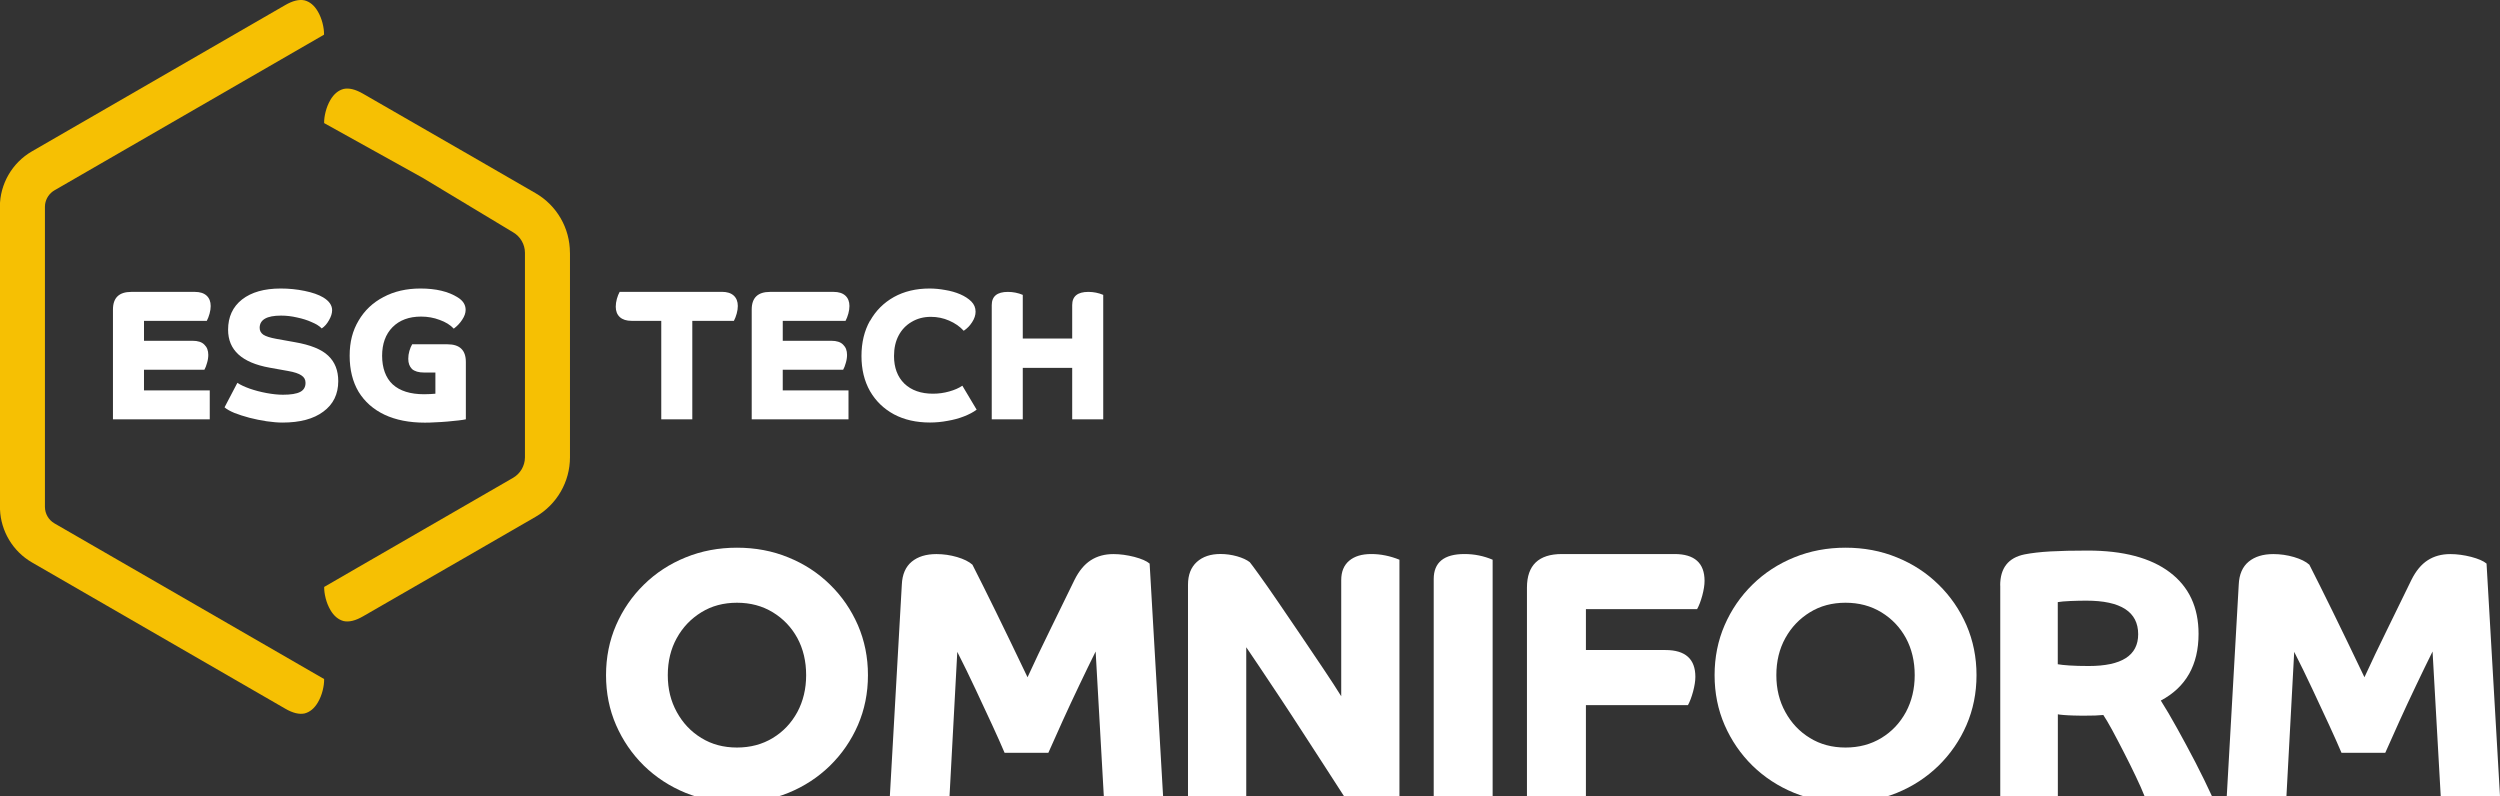
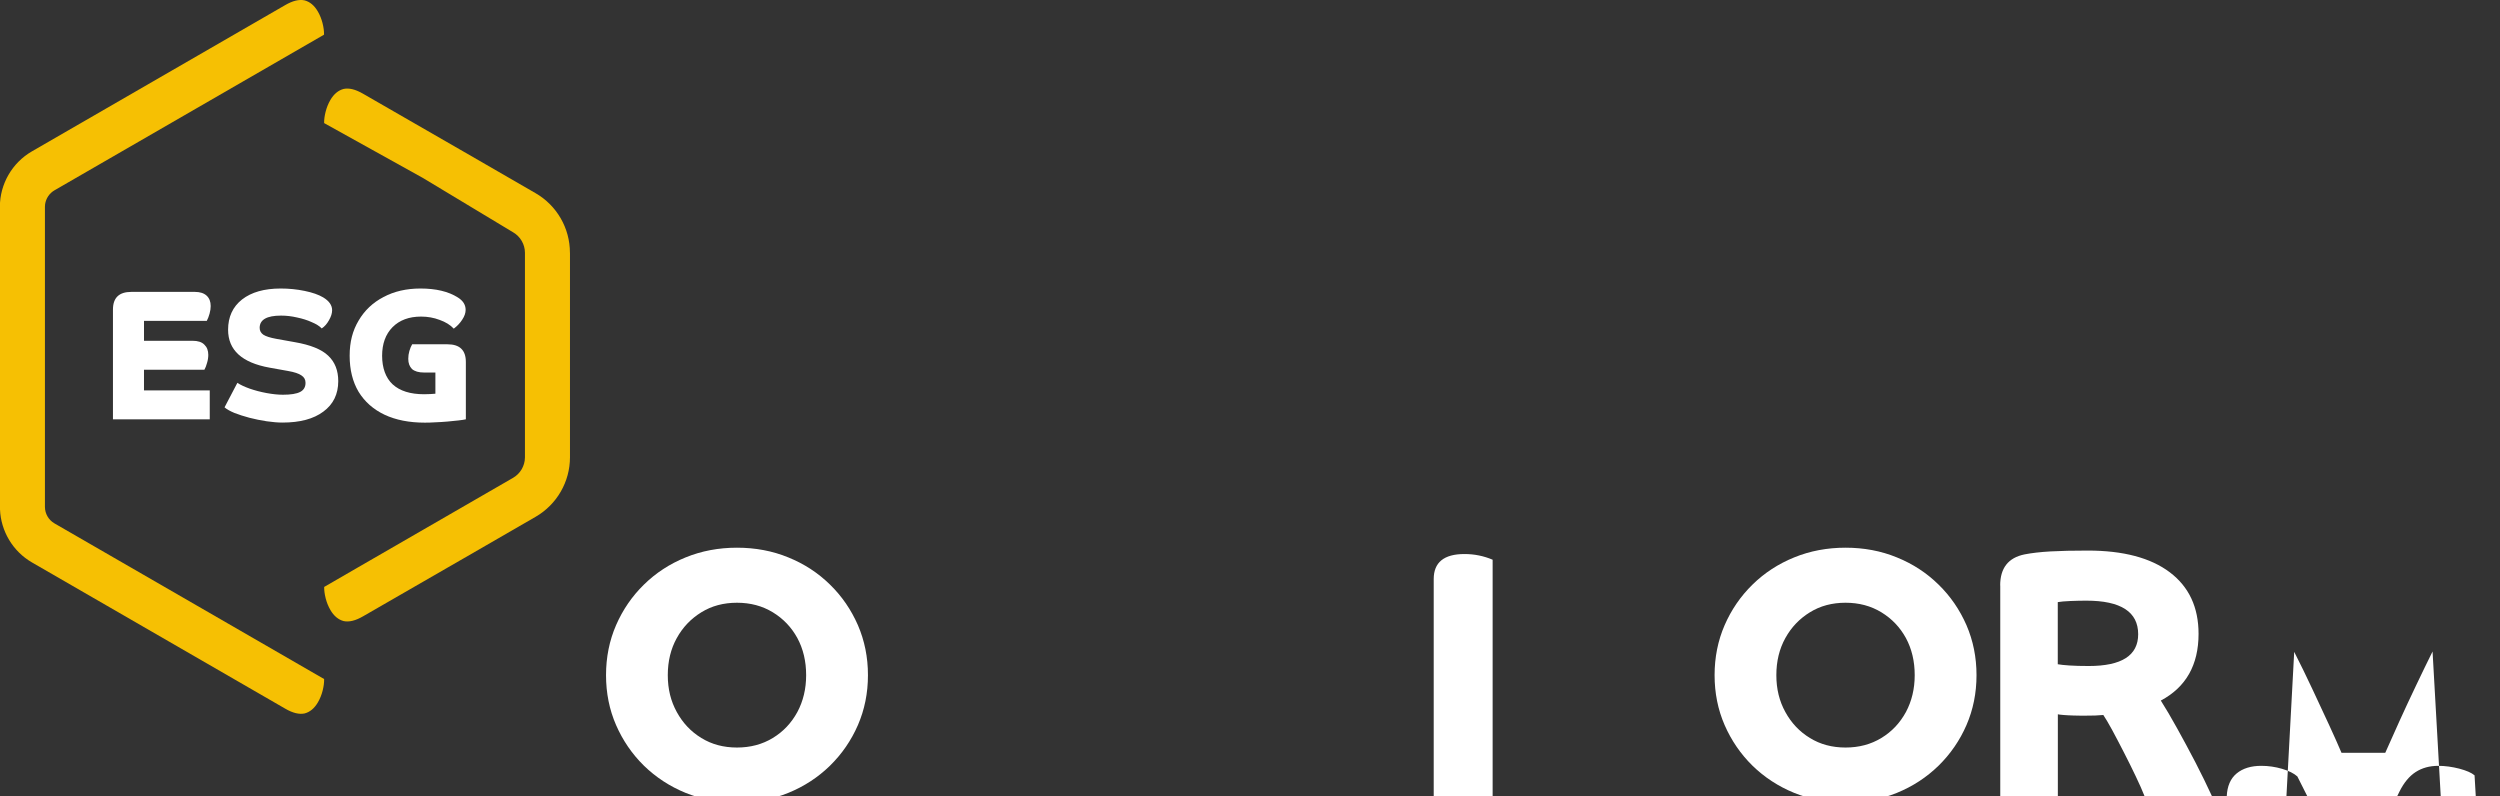
<svg xmlns="http://www.w3.org/2000/svg" id="Laag_1" version="1.1" viewBox="0 0 563.05 179.35">
  <rect x="0" y="0" width="563.05" height="179.35" fill="#333333" stroke="none" />
  <defs>
    <style>
      .st0 {
        fill: #f6c003;
      }

      .st1 {
        fill: #fff;
      }
    </style>
  </defs>
  <g>
    <path class="st1" d="M25.44,69.71c0-2.65,1.38-3.97,4.14-3.97h14.31c1.14,0,2.02.28,2.64.84.61.56.92,1.34.92,2.34,0,.53-.08,1.1-.25,1.72-.17.61-.38,1.16-.63,1.63h-14.14v4.48h10.92c1.23,0,2.12.29,2.68.88.59.56.88,1.32.88,2.3,0,.61-.1,1.23-.29,1.84-.17.61-.36,1.12-.59,1.51h-13.6v4.64h14.81v6.53h-21.8v-24.73ZM51.37,74.27c0-2.9,1.05-5.17,3.14-6.82,2.12-1.65,5.02-2.47,8.7-2.47,1.87,0,3.67.18,5.4.54,1.76.36,3.15.85,4.18,1.46,1.34.81,2.01,1.77,2.01,2.89,0,.7-.24,1.45-.71,2.26-.45.81-.99,1.42-1.63,1.84-.5-.53-1.26-1-2.26-1.42-.98-.45-2.08-.79-3.31-1.05-1.2-.28-2.4-.42-3.6-.42-3.21,0-4.81.92-4.81,2.76,0,.64.28,1.16.84,1.55.56.36,1.52.67,2.89.92l4.18.75c3.54.61,6.05,1.63,7.53,3.05,1.51,1.42,2.26,3.33,2.26,5.73,0,2.93-1.12,5.22-3.35,6.86-2.2,1.65-5.27,2.47-9.2,2.47-1.06,0-2.25-.1-3.56-.29-1.31-.2-2.61-.46-3.89-.79-1.26-.33-2.38-.7-3.39-1.09-1-.42-1.74-.84-2.22-1.26l2.89-5.52c.67.45,1.59.88,2.76,1.3,1.2.42,2.47.75,3.81,1,1.37.25,2.59.38,3.68.38,1.79,0,3.08-.21,3.89-.63.81-.42,1.21-1.1,1.21-2.05,0-.73-.31-1.28-.92-1.67-.59-.42-1.59-.75-3.01-1l-4.18-.75c-6.22-1.12-9.33-3.96-9.33-8.54Z" />
    <path class="st1" d="M104.9,94.44c-.36.08-.91.17-1.63.25-.73.08-1.55.17-2.47.25-.92.08-1.83.14-2.72.17-.89.06-1.69.08-2.38.08-3.54,0-6.58-.6-9.12-1.8-2.51-1.2-4.45-2.92-5.82-5.15-1.34-2.26-2.01-4.97-2.01-8.12s.67-5.65,2.01-7.91c1.34-2.29,3.21-4.06,5.61-5.31,2.4-1.28,5.17-1.92,8.33-1.92,3.49,0,6.29.67,8.41,2.01,1.17.73,1.76,1.66,1.76,2.8,0,.7-.25,1.42-.75,2.18-.47.75-1.12,1.44-1.92,2.05-.78-.84-1.84-1.49-3.18-1.97-1.31-.5-2.71-.75-4.18-.75-2.71,0-4.85.79-6.44,2.39-1.56,1.59-2.34,3.74-2.34,6.44s.79,4.97,2.38,6.44c1.62,1.48,3.97,2.22,7.07,2.22.36,0,.84-.01,1.42-.04.61-.03.99-.06,1.13-.08v-4.77h-2.55c-1.23,0-2.13-.27-2.72-.79-.56-.56-.84-1.33-.84-2.3,0-.59.08-1.17.25-1.76.17-.59.38-1.09.63-1.51h7.95c2.76,0,4.14,1.32,4.14,3.97v12.93Z" />
  </g>
-   <path class="st1" d="M148.93,72.26h-6.69c-1.14,0-2.02-.28-2.64-.84-.61-.56-.92-1.34-.92-2.34,0-.56.08-1.14.25-1.76.17-.61.38-1.14.63-1.59h23.05c1.14,0,2.02.28,2.64.84.61.56.92,1.34.92,2.34,0,.53-.08,1.1-.25,1.72-.17.61-.38,1.16-.63,1.63h-9.37v22.18h-6.99v-22.18ZM169.3,69.71c0-2.65,1.38-3.97,4.14-3.97h14.31c1.14,0,2.02.28,2.64.84.61.56.92,1.34.92,2.34,0,.53-.08,1.1-.25,1.72-.17.61-.38,1.16-.63,1.63h-14.14v4.48h10.92c1.23,0,2.12.29,2.68.88.59.56.88,1.32.88,2.3,0,.61-.1,1.23-.29,1.84-.17.61-.36,1.12-.59,1.51h-13.6v4.64h14.81v6.53h-21.8v-24.73ZM195.96,72.26c1.28-2.29,3.07-4.07,5.36-5.36,2.31-1.28,4.99-1.92,8.03-1.92,1.14,0,2.31.11,3.51.33,1.23.2,2.36.52,3.39.96,1.03.45,1.87.99,2.51,1.63.64.64.96,1.41.96,2.3,0,.78-.26,1.58-.79,2.38-.5.78-1.13,1.42-1.88,1.92-.89-.98-2-1.74-3.31-2.3-1.28-.56-2.65-.84-4.1-.84-1.62,0-3.05.38-4.31,1.13-1.26.73-2.23,1.74-2.93,3.05-.7,1.31-1.05,2.86-1.05,4.64,0,2.62.78,4.7,2.34,6.23,1.59,1.51,3.74,2.26,6.44,2.26,1.26,0,2.47-.17,3.64-.5,1.2-.33,2.19-.77,2.97-1.3l3.22,5.4c-.75.56-1.7,1.06-2.85,1.51-1.14.45-2.37.78-3.68,1-1.31.25-2.64.38-3.97.38-3.1,0-5.8-.61-8.12-1.84-2.32-1.26-4.11-3-5.4-5.23-1.28-2.26-1.92-4.9-1.92-7.91s.64-5.69,1.92-7.95ZM248.47,94.44h-6.99v-11.59h-11.13v11.59h-6.99v-25.73c0-1.98,1.21-2.97,3.64-2.97.59,0,1.16.06,1.72.17.56.11,1.1.28,1.63.5v9.83h11.13v-7.53c0-1.98,1.21-2.97,3.64-2.97.59,0,1.16.06,1.72.17.56.11,1.1.28,1.63.5v28.03Z" />
  <g>
    <path class="st0" d="M128.36,56.95v-.03c0-5.54-2.95-10.65-7.75-13.42l-16.07-9.28h0s-1.08-.62-1.08-.62l-21.71-12.5c-1.69-.98-3.13-1.33-4.36-1.07-1.21.32-2.21,1.16-2.99,2.5-.47.81-.82,1.68-1.06,2.62-.24.94-.35,1.8-.34,2.57l22.18,12.32,20.37,12.27c1.65.95,2.68,2.73,2.68,4.63v45.97s0,.08,0,.12c-.02,1.89-1.04,3.65-2.68,4.59l-34.95,20.18h0s-7.59,4.39-7.59,4.39c-.01.78.1,1.63.34,2.57.24.94.59,1.81,1.06,2.62.78,1.34,1.78,2.18,2.99,2.5,1.23.26,2.67-.09,4.36-1.07l21.71-12.51,1.08-.62h0s16.07-9.28,16.07-9.28c4.8-2.77,7.75-7.89,7.75-13.42v-46.03s0-.01,0-.02Z" />
    <path class="st0" d="M72.99,152.93l-28.7-16.57h0s-32.02-18.48-32.02-18.48c-1.33-.77-2.15-2.19-2.15-3.72V46.55c0-.19.01-.37.04-.56.19-1.29.96-2.46,2.1-3.12l32.02-18.49h0s28.7-16.57,28.7-16.57l-.03-.02.03-.02c.01-.78-.1-1.63-.34-2.57-.24-.94-.59-1.81-1.06-2.62-.78-1.34-1.78-2.18-2.99-2.5-1.23-.26-2.67.09-4.36,1.07L7.19,34.09C2.74,36.66-.03,41.45-.03,46.6v67.63c0,.17.02.33.03.5.2,4.93,2.91,9.46,7.2,11.94l57.05,32.94c1.69.98,3.13,1.33,4.36,1.07,1.21-.32,2.21-1.16,2.99-2.5.47-.81.82-1.68,1.06-2.62.24-.94.35-1.8.34-2.57l-.03-.02.03-.02Z" />
  </g>
  <g>
    <path class="st1" d="M165.98,180.76c-4.13,0-7.98-.74-11.57-2.19-3.57-1.46-6.7-3.51-9.38-6.12-2.68-2.63-4.76-5.68-6.28-9.15-1.51-3.47-2.26-7.22-2.26-11.24s.75-7.78,2.26-11.26c1.51-3.47,3.6-6.52,6.28-9.14,2.68-2.63,5.81-4.67,9.38-6.12,3.58-1.46,7.44-2.19,11.57-2.19s8,.72,11.57,2.19c3.58,1.45,6.7,3.49,9.38,6.12,2.68,2.61,4.77,5.67,6.29,9.14,1.5,3.48,2.26,7.22,2.26,11.26s-.76,7.78-2.26,11.24c-1.51,3.47-3.61,6.52-6.29,9.15-2.68,2.61-5.8,4.66-9.38,6.12-3.57,1.45-7.43,2.19-11.57,2.19ZM181.56,152.06c0-3.13-.66-5.91-1.98-8.36-1.33-2.43-3.17-4.36-5.53-5.8-2.37-1.44-5.05-2.15-8.07-2.15s-5.69.71-8.02,2.15c-2.34,1.44-4.18,3.36-5.53,5.8-1.36,2.45-2.03,5.23-2.03,8.36s.67,5.84,2.03,8.31c1.35,2.46,3.18,4.41,5.53,5.84,2.33,1.44,5.01,2.15,8.02,2.15s5.71-.71,8.07-2.15c2.35-1.42,4.19-3.38,5.53-5.84,1.32-2.47,1.98-5.24,1.98-8.31Z" />
-     <path class="st1" d="M261.95,179.32h-13.35l-1.84-32.59c-1.16,2.33-2.39,4.87-3.69,7.6-1.31,2.73-2.55,5.41-3.74,8.02-1.19,2.63-2.26,5.02-3.22,7.19h-9.86c-.69-1.64-1.62-3.71-2.78-6.24-1.16-2.52-2.42-5.21-3.78-8.11-1.35-2.89-2.72-5.68-4.09-8.38l-1.75,32.52h-13.44l2.7-47.69c.1-2.28.85-4,2.23-5.14,1.38-1.14,3.23-1.71,5.56-1.71,1.59,0,3.14.23,4.66.67,1.51.45,2.67,1.02,3.45,1.72,1.54,3.01,3.31,6.59,5.33,10.69,2.01,4.1,4.37,8.99,7.08,14.66,1.58-3.44,3.27-7,5.09-10.69,1.8-3.69,3.62-7.43,5.49-11.24,1-2.02,2.23-3.49,3.65-4.41,1.44-.93,3.13-1.4,5.1-1.4,1.53,0,3.11.22,4.72.63,1.62.43,2.77.93,3.45,1.51l3.03,52.39Z" />
-     <path class="st1" d="M315.17,179.32h-12.47c-1.23-1.9-2.64-4.1-4.26-6.6-1.62-2.48-3.3-5.09-5.05-7.79-1.75-2.7-3.45-5.32-5.12-7.83-1.67-2.52-3.17-4.77-4.5-6.75-1.32-1.99-2.35-3.52-3.09-4.58v33.55h-13.12v-47.62c0-2.23.66-3.93,1.99-5.14,1.32-1.19,3.09-1.79,5.32-1.79,1.28,0,2.52.18,3.74.52,1.22.35,2.17.79,2.86,1.32.27.31.98,1.28,2.15,2.9s2.57,3.62,4.22,6.04c1.64,2.41,3.36,4.94,5.16,7.58,1.8,2.65,3.51,5.19,5.12,7.6,1.62,2.42,2.94,4.44,3.95,6.08v-26.15c0-1.92.6-3.36,1.79-4.37s2.85-1.51,4.97-1.51c1.06,0,2.12.1,3.18.32,1.05.21,2.11.53,3.17.96v53.26Z" />
    <path class="st1" d="M336.18,179.32h-13.28v-48.9c0-3.75,2.3-5.64,6.92-5.64,1.11,0,2.2.1,3.26.32,1.05.21,2.08.53,3.09.96v53.26Z" />
-     <path class="st1" d="M343.9,132.34c0-5.03,2.63-7.56,7.87-7.56h25.36c4.5,0,6.77,2.02,6.77,6.04,0,.96-.18,2.07-.52,3.34-.35,1.28-.74,2.28-1.16,3.03h-25.04v9.21h17.9c4.5,0,6.75,2.02,6.75,6.04,0,.96-.18,2.07-.52,3.34-.35,1.28-.74,2.29-1.15,3.03h-22.98v20.51h-13.28v-46.98Z" />
    <path class="st1" d="M415.65,180.76c-4.13,0-7.98-.74-11.57-2.19-3.57-1.46-6.7-3.51-9.38-6.12-2.68-2.63-4.76-5.68-6.28-9.15-1.51-3.47-2.26-7.22-2.26-11.24s.75-7.78,2.26-11.26c1.51-3.47,3.6-6.52,6.28-9.14,2.68-2.63,5.81-4.67,9.38-6.12,3.58-1.46,7.44-2.19,11.57-2.19s8,.72,11.57,2.19c3.58,1.45,6.7,3.49,9.38,6.12,2.68,2.61,4.77,5.67,6.29,9.14,1.5,3.48,2.26,7.22,2.26,11.26s-.76,7.78-2.26,11.24c-1.51,3.47-3.61,6.52-6.29,9.15-2.68,2.61-5.8,4.66-9.38,6.12-3.57,1.45-7.43,2.19-11.57,2.19ZM431.23,152.06c0-3.13-.66-5.91-1.98-8.36-1.33-2.43-3.17-4.36-5.53-5.8-2.37-1.44-5.05-2.15-8.07-2.15s-5.69.71-8.02,2.15c-2.34,1.44-4.18,3.36-5.53,5.8-1.36,2.45-2.03,5.23-2.03,8.36s.67,5.84,2.03,8.31c1.35,2.46,3.18,4.41,5.53,5.84,2.33,1.44,5.01,2.15,8.02,2.15s5.71-.71,8.07-2.15c2.35-1.42,4.19-3.38,5.53-5.84,1.32-2.47,1.98-5.24,1.98-8.31Z" />
    <path class="st1" d="M450.48,131.86c0-3.92,1.82-6.25,5.49-7,1.59-.31,3.53-.54,5.85-.67,2.3-.13,5.1-.19,8.38-.19,8,0,14.16,1.63,18.48,4.89,4.32,3.26,6.48,7.88,6.48,13.87,0,6.99-2.83,12.01-8.5,15.02,1.11,1.75,2.34,3.84,3.69,6.28,1.36,2.45,2.72,4.98,4.1,7.63,1.37,2.65,2.61,5.2,3.73,7.63h-15.18c-.48-1.22-1.14-2.72-1.99-4.49-.84-1.77-1.75-3.6-2.7-5.45-.94-1.85-1.84-3.53-2.65-5.05-.83-1.51-1.48-2.61-1.95-3.3-.53.05-1.14.09-1.82.12s-1.64.04-2.86.04c-.53,0-1.22-.01-2.03-.04-.83-.03-1.58-.06-2.26-.12s-1.11-.1-1.27-.16v18.44h-12.97v-47.46ZM481.56,142.84c0-5.03-3.89-7.56-11.68-7.56-1.16,0-2.37.03-3.61.08-1.26.05-2.19.14-2.82.25v13.99c.58.1,1.45.21,2.61.28,1.16.08,2.63.12,4.37.12,7.43,0,11.13-2.38,11.13-7.16Z" />
-     <path class="st1" d="M563.05,179.32h-13.35l-1.84-32.59c-1.16,2.33-2.39,4.87-3.69,7.6-1.31,2.73-2.55,5.41-3.74,8.02-1.19,2.63-2.26,5.02-3.22,7.19h-9.86c-.69-1.64-1.62-3.71-2.78-6.24-1.16-2.52-2.42-5.21-3.78-8.11-1.35-2.89-2.72-5.68-4.09-8.38l-1.75,32.52h-13.44l2.7-47.69c.1-2.28.85-4,2.23-5.14,1.38-1.14,3.23-1.71,5.56-1.71,1.59,0,3.14.23,4.66.67,1.51.45,2.67,1.02,3.45,1.72,1.54,3.01,3.31,6.59,5.33,10.69,2.01,4.1,4.37,8.99,7.08,14.66,1.58-3.44,3.27-7,5.09-10.69,1.8-3.69,3.62-7.43,5.49-11.24,1-2.02,2.23-3.49,3.65-4.41,1.44-.93,3.13-1.4,5.1-1.4,1.53,0,3.11.22,4.72.63,1.62.43,2.77.93,3.45,1.51l3.03,52.39Z" />
+     <path class="st1" d="M563.05,179.32h-13.35l-1.84-32.59c-1.16,2.33-2.39,4.87-3.69,7.6-1.31,2.73-2.55,5.41-3.74,8.02-1.19,2.63-2.26,5.02-3.22,7.19h-9.86c-.69-1.64-1.62-3.71-2.78-6.24-1.16-2.52-2.42-5.21-3.78-8.11-1.35-2.89-2.72-5.68-4.09-8.38l-1.75,32.52h-13.44c.1-2.28.85-4,2.23-5.14,1.38-1.14,3.23-1.71,5.56-1.71,1.59,0,3.14.23,4.66.67,1.51.45,2.67,1.02,3.45,1.72,1.54,3.01,3.31,6.59,5.33,10.69,2.01,4.1,4.37,8.99,7.08,14.66,1.58-3.44,3.27-7,5.09-10.69,1.8-3.69,3.62-7.43,5.49-11.24,1-2.02,2.23-3.49,3.65-4.41,1.44-.93,3.13-1.4,5.1-1.4,1.53,0,3.11.22,4.72.63,1.62.43,2.77.93,3.45,1.51l3.03,52.39Z" />
  </g>
</svg>